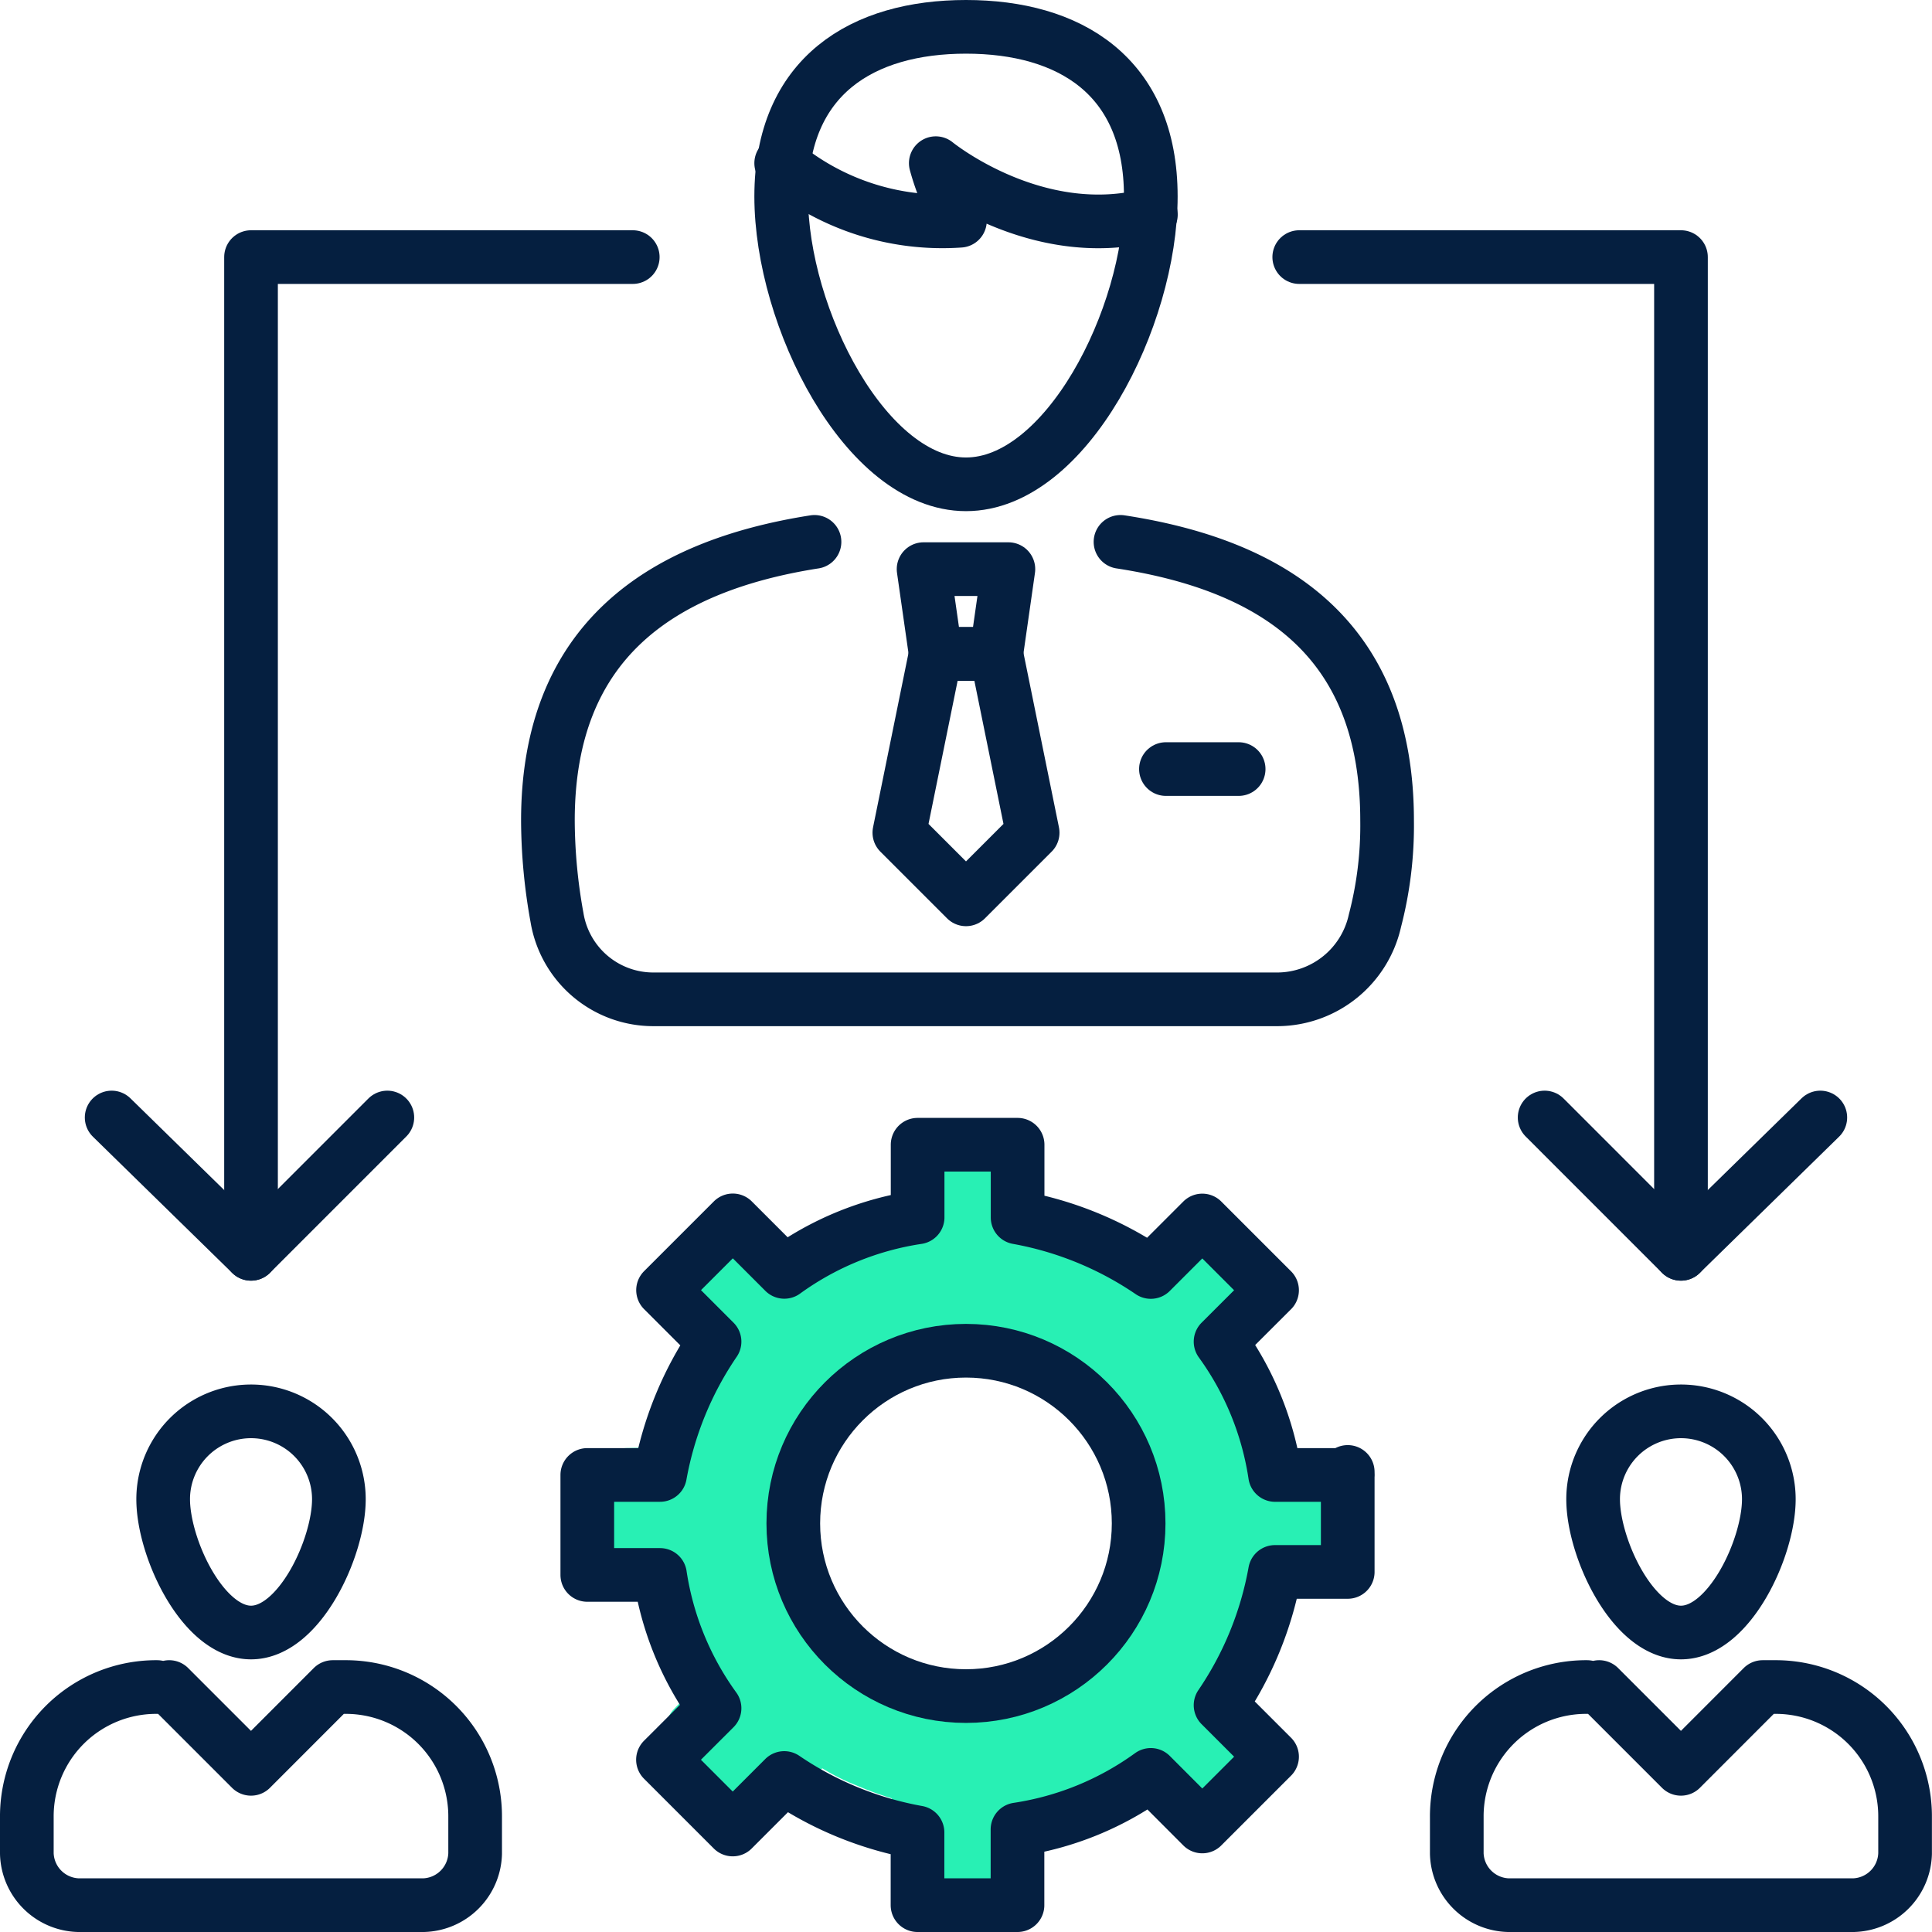
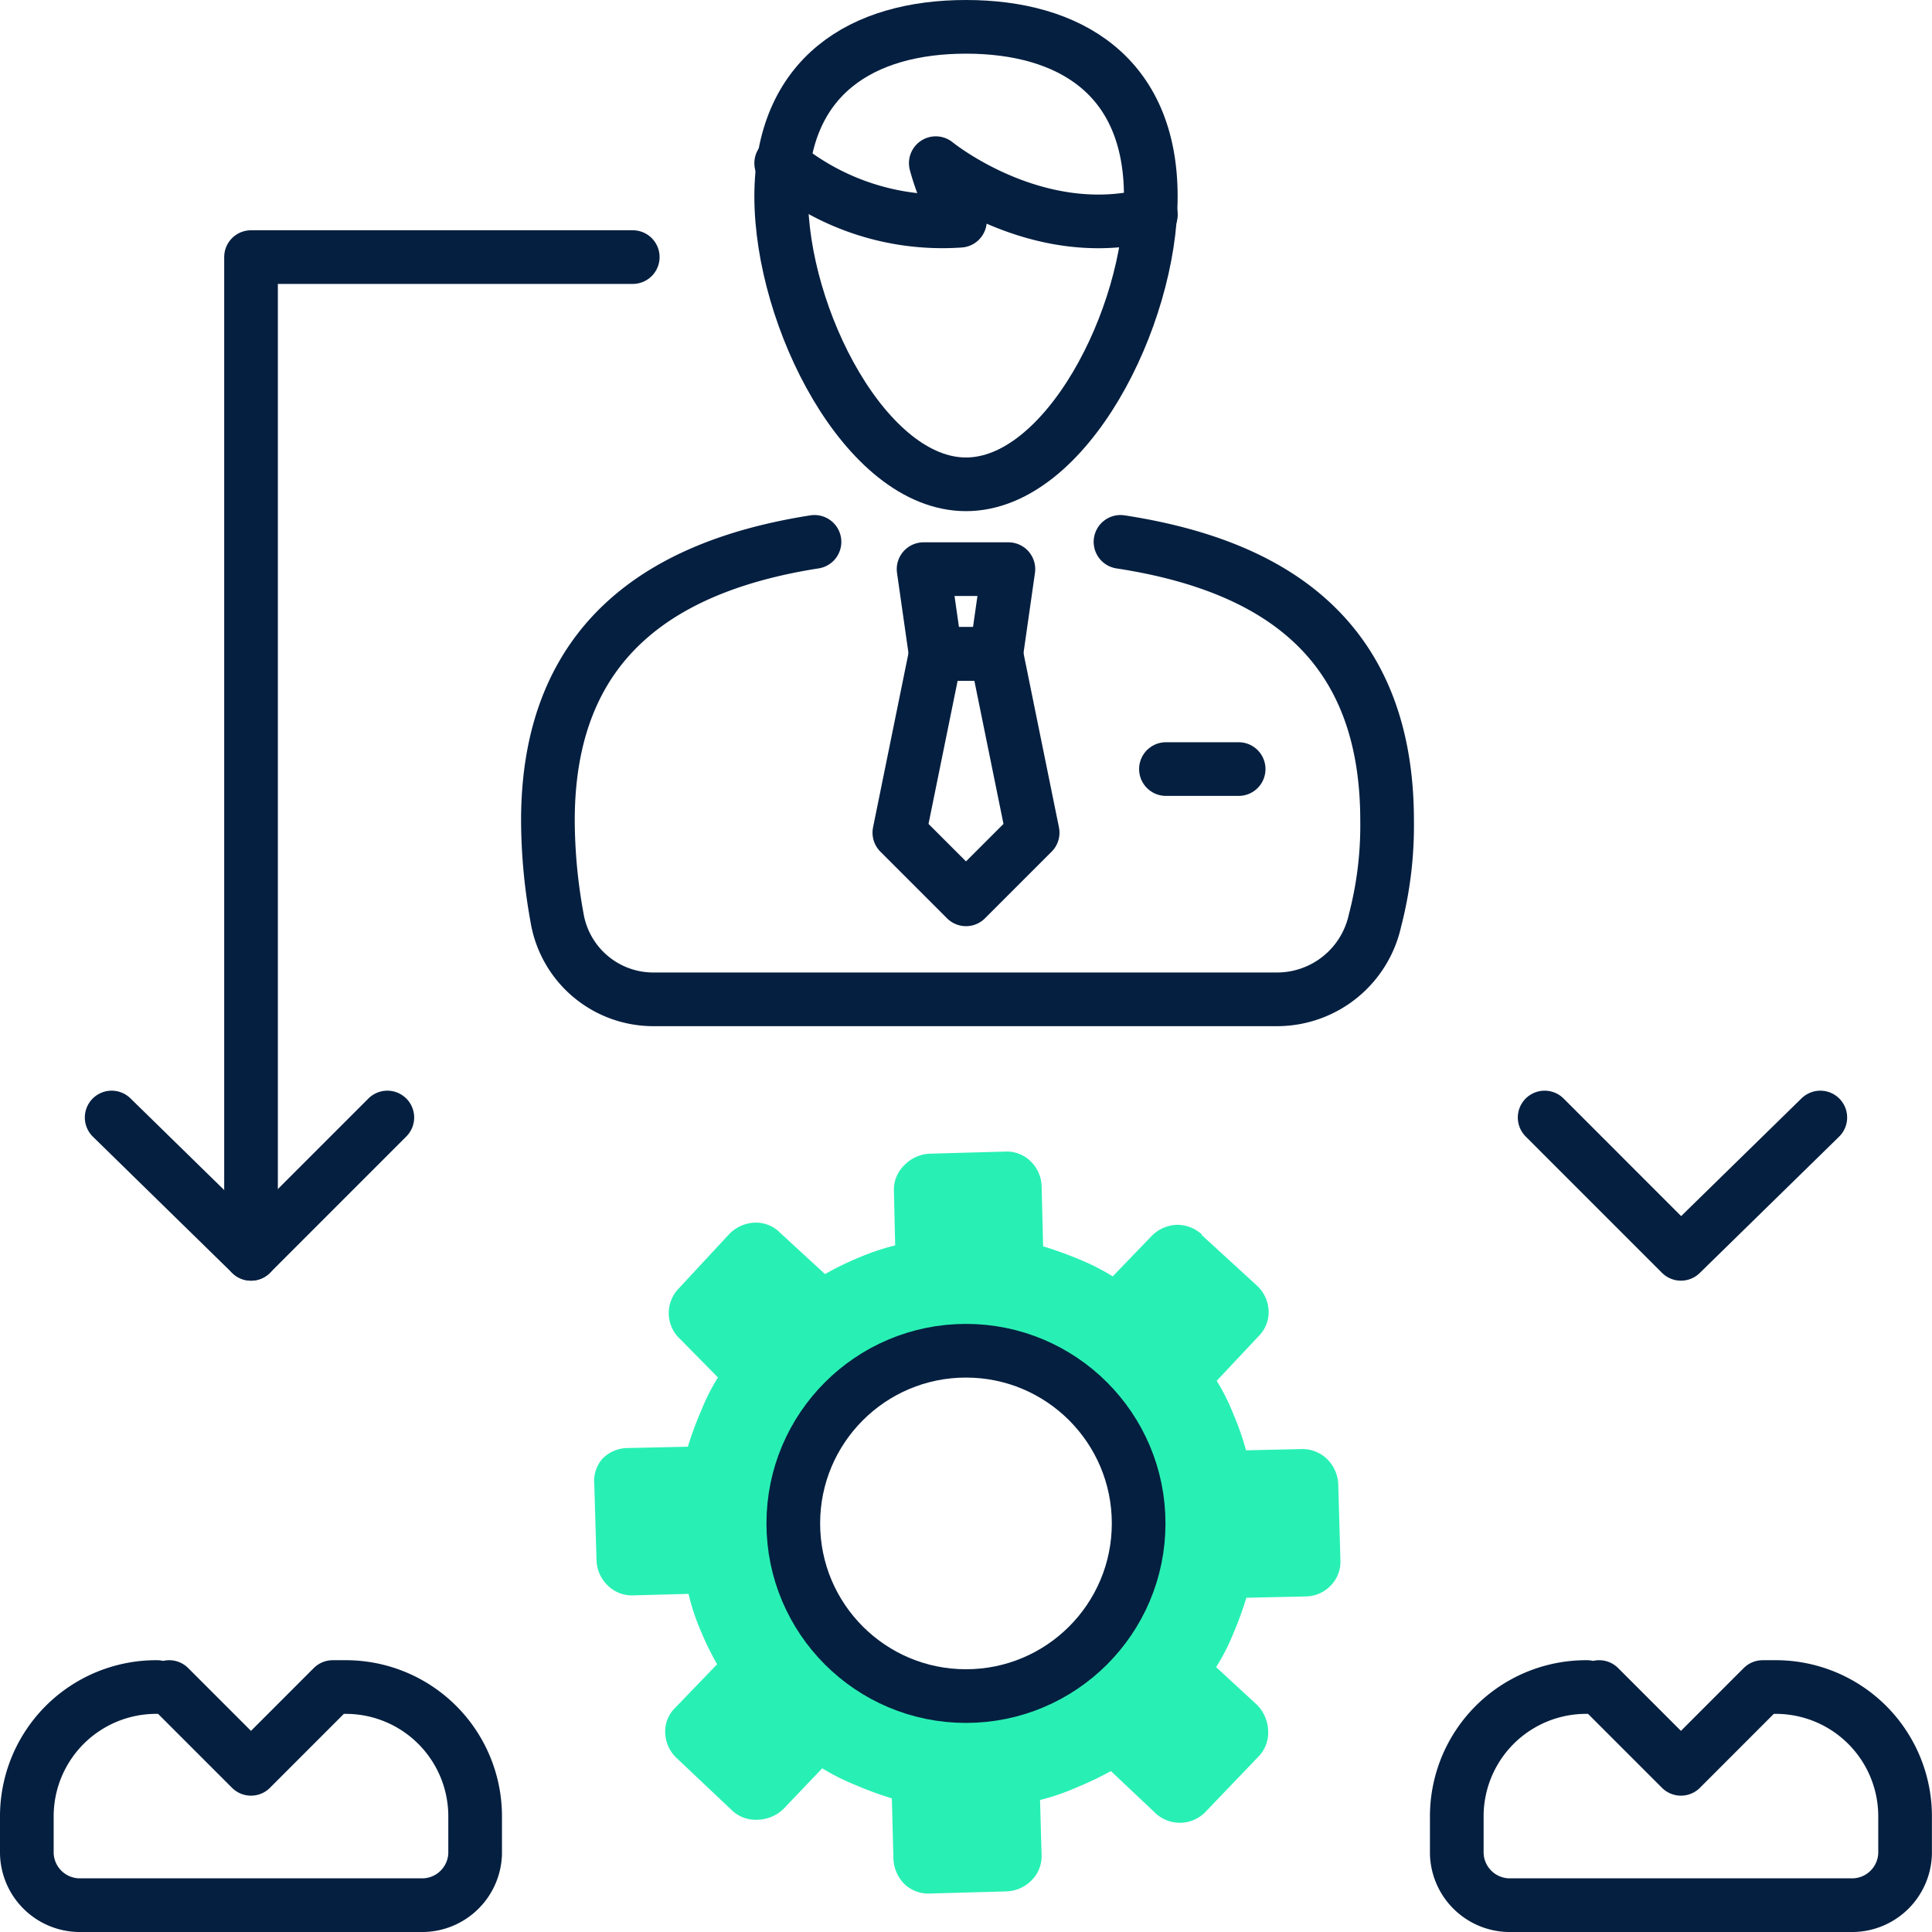
<svg xmlns="http://www.w3.org/2000/svg" width="72" height="72" viewBox="0 0 72 72">
  <g id="Group_8126" data-name="Group 8126" transform="translate(-337 -5105)">
    <path id="Path_2191" data-name="Path 2191" d="M21.975,2.6a1.344,1.344,0,0,0-.993-.318,1.385,1.385,0,0,0-.916.5L18.743,4.364a8.344,8.344,0,0,0-1.3-.55,14.171,14.171,0,0,0-1.365-.386L15.866,1.2a1.346,1.346,0,0,0-.475-.9,1.267,1.267,0,0,0-.985-.292L11.589.285a1.4,1.4,0,0,0-.864.472,1.275,1.275,0,0,0-.337.987l.19,2.035a8.942,8.942,0,0,0-1.322.55,11.1,11.1,0,0,0-1.21.7L6.267,3.608A1.259,1.259,0,0,0,5.3,3.3a1.4,1.4,0,0,0-.916.489L2.655,5.935A1.317,1.317,0,0,0,2.806,7.8l.031.025,1.5,1.322a7.9,7.9,0,0,0-.544,1.3A12.429,12.429,0,0,0,3.4,11.8l-2.229.206a1.333,1.333,0,0,0-.916.464,1.273,1.273,0,0,0-.233.987L.3,16.248a1.354,1.354,0,0,0,.475.91,1.275,1.275,0,0,0,.985.309l2.048-.2a8.136,8.136,0,0,0,.536,1.314,11.355,11.355,0,0,0,.709,1.228L3.614,21.529a1.232,1.232,0,0,0-.311.962,1.354,1.354,0,0,0,.493.91l2.177,1.786a1.275,1.275,0,0,0,.994.292,1.429,1.429,0,0,0,.933-.472L9.231,23.4a7.989,7.989,0,0,0,1.3.541,12.652,12.652,0,0,0,1.365.395l.216,2.241a1.406,1.406,0,0,0,.475.91,1.294,1.294,0,0,0,.994.283l2.808-.275a1.367,1.367,0,0,0,.907-.472,1.257,1.257,0,0,0,.311-.979l-.2-2.035a8.243,8.243,0,0,0,1.322-.558,12.628,12.628,0,0,0,1.236-.7L21.7,24.173a1.328,1.328,0,0,0,1.865-.127l.044-.053,1.8-2.164a1.283,1.283,0,0,0,.294-.988,1.448,1.448,0,0,0-.475-.927l-1.624-1.3a7.912,7.912,0,0,0,.553-1.3,12.77,12.77,0,0,0,.389-1.357l2.238-.206a1.316,1.316,0,0,0,.864-.464,1.274,1.274,0,0,0,.294-.987l-.276-2.791a1.388,1.388,0,0,0-.475-.91,1.311,1.311,0,0,0-.994-.309l-2.048.189a9.9,9.9,0,0,0-.562-1.305,7.474,7.474,0,0,0-.708-1.2L24.316,6.21a1.264,1.264,0,0,0,.311-.962,1.353,1.353,0,0,0-.492-.91l-2.16-1.717h-.069ZM13.992,7.4A4.484,4.484,0,0,1,17.55,8.643a10.4,10.4,0,0,1,2.069,2.029,9.788,9.788,0,0,1,.736,2.921,6.289,6.289,0,0,1-1.282,4.334,7.936,7.936,0,0,1-1.922,1.578,6.958,6.958,0,0,1-2.228,1.124,7.191,7.191,0,0,1-2.41-.317,6,6,0,0,1-1.936-.886c-.541-.458-1.387-.787-1.725-1.407a9.673,9.673,0,0,1-1.1-2.77,12.763,12.763,0,0,1,.067-3.3,5.968,5.968,0,0,1,1.091-1.864A7.985,7.985,0,0,1,10.78,8.417a6.175,6.175,0,0,1,2.177-.948Z" transform="matrix(0.998, 0.07, -0.07, 0.998, 360.068, 5146.9)" fill="#28f0b4" fill-rule="evenodd" />
    <g id="Group_8114" data-name="Group 8114" transform="translate(336 5104)">
      <g id="Group_8116" data-name="Group 8116" transform="translate(21.419 2)">
        <g id="Group_8115" data-name="Group 8115">
          <path id="Path_14086" data-name="Path 14086" d="M40.539,19c5.871.9,9.935,3.726,9.935,10.387a14.025,14.025,0,0,1-.452,3.726,3.737,3.737,0,0,1-3.613,2.935H23.152A3.637,3.637,0,0,1,19.539,33a20.508,20.508,0,0,1-.339-3.613c0-6.661,4.177-9.484,9.935-10.387" transform="translate(-19.2 0.194)" fill="none" stroke="#051f40" stroke-linecap="round" stroke-linejoin="round" stroke-miterlimit="10" stroke-width="2" />
          <g id="Group_8114-2" data-name="Group 8114" transform="translate(13.097 20.21)">
            <path id="Path_14087" data-name="Path 14087" d="M32.155,22.7,30.8,29.361l2.484,2.484,2.484-2.484L34.413,22.7Z" transform="translate(-30.8 -19.539)" fill="none" stroke="#051f40" stroke-linecap="round" stroke-linejoin="round" stroke-miterlimit="10" stroke-width="2" />
            <path id="Path_14088" data-name="Path 14088" d="M34.761,19.9l-.452,3.161H32.052L31.6,19.9Z" transform="translate(-30.697 -19.9)" fill="none" stroke="#051f40" stroke-linecap="round" stroke-linejoin="round" stroke-miterlimit="10" stroke-width="2" />
          </g>
          <path id="Path_14089" data-name="Path 14089" d="M40.674,8.323c0,4.516-3.161,10.726-6.887,10.726S26.9,12.839,26.9,8.323,29.948,2,33.787,2s6.887,1.806,6.887,6.323Z" transform="translate(-18.206 -2)" fill="none" stroke="#051f40" stroke-linecap="round" stroke-linejoin="round" stroke-miterlimit="10" stroke-width="2" />
          <path id="Path_14090" data-name="Path 14090" d="M26.9,6.5a9.4,9.4,0,0,0,6.661,2.145,8.883,8.883,0,0,1-.9-2.145s3.726,3.048,8.016,1.919" transform="translate(-18.206 -1.419)" fill="none" stroke="#051f40" stroke-linecap="round" stroke-linejoin="round" stroke-miterlimit="10" stroke-width="2" />
          <path id="Path_14091" data-name="Path 14091" d="M39.6,26.5h2.71" transform="translate(-16.568 1.161)" fill="none" stroke="#051f40" stroke-linecap="round" stroke-linejoin="round" stroke-miterlimit="10" stroke-width="2" />
        </g>
      </g>
      <g id="Group_8117" data-name="Group 8117" transform="translate(55.29 53.597)">
        <path id="Path_14092" data-name="Path 14092" d="M54.506,56.8h0l3.048,3.048L60.6,56.8h.452a4.819,4.819,0,0,1,4.855,4.855V63.01a1.978,1.978,0,0,1-1.919,1.919H51.119A1.978,1.978,0,0,1,49.2,63.01V61.655A4.819,4.819,0,0,1,54.055,56.8" transform="translate(-49.2 -46.526)" fill="none" stroke="#051f40" stroke-linecap="round" stroke-linejoin="round" stroke-miterlimit="10" stroke-width="2" />
-         <path id="Path_14093" data-name="Path 14093" d="M60.248,50.974c0,1.806-1.468,4.968-3.274,4.968S53.7,52.781,53.7,50.974a3.274,3.274,0,0,1,6.548,0Z" transform="translate(-48.619 -47.7)" fill="none" stroke="#051f40" stroke-linecap="round" stroke-linejoin="round" stroke-miterlimit="10" stroke-width="2" />
      </g>
      <g id="Group_8118" data-name="Group 8118" transform="translate(2 53.597)">
        <path id="Path_14094" data-name="Path 14094" d="M7.306,56.8h0l3.048,3.048L13.4,56.8h.452a4.819,4.819,0,0,1,4.855,4.855V63.01a1.978,1.978,0,0,1-1.919,1.919H3.919A1.978,1.978,0,0,1,2,63.01V61.655A4.819,4.819,0,0,1,6.855,56.8" transform="translate(-2 -46.526)" fill="none" stroke="#051f40" stroke-linecap="round" stroke-linejoin="round" stroke-miterlimit="10" stroke-width="2" />
-         <path id="Path_14095" data-name="Path 14095" d="M13.048,50.974c0,1.806-1.468,4.968-3.274,4.968S6.5,52.781,6.5,50.974a3.274,3.274,0,1,1,6.548,0Z" transform="translate(-1.419 -47.7)" fill="none" stroke="#051f40" stroke-linecap="round" stroke-linejoin="round" stroke-miterlimit="10" stroke-width="2" />
      </g>
      <g id="Group_8122" data-name="Group 8122" transform="translate(22.887 43.661)">
        <g id="Group_8121" data-name="Group 8121">
          <g id="Group_8120" data-name="Group 8120">
            <g id="Group_8119" data-name="Group 8119">
-               <path id="Path_14096" data-name="Path 14096" d="M48.839,51.094v3.726h-2.71A12.856,12.856,0,0,1,44.1,59.787l1.919,1.919-2.6,2.6L41.5,62.384a11.331,11.331,0,0,1-4.968,2.032v2.823H32.806v-2.71A12.856,12.856,0,0,1,27.839,62.5l-1.919,1.919-2.6-2.6L25.242,59.9a11.331,11.331,0,0,1-2.032-4.968H20.5V51.206h2.71a12.856,12.856,0,0,1,2.032-4.968l-1.919-1.919,2.6-2.6,1.919,1.919a11.331,11.331,0,0,1,4.968-2.032V38.9h3.726v2.71A12.856,12.856,0,0,1,41.5,43.642l1.919-1.919,2.6,2.6L44.1,46.239a11.331,11.331,0,0,1,2.032,4.968h2.71Z" transform="translate(-20.5 -38.9)" fill="none" stroke="#051f40" stroke-linecap="round" stroke-linejoin="round" stroke-miterlimit="10" stroke-width="2" />
-             </g>
+               </g>
          </g>
        </g>
        <circle id="Ellipse_1185" data-name="Ellipse 1185" cx="6.435" cy="6.435" r="6.435" transform="translate(7.677 7.677)" fill="none" stroke="#051f40" stroke-linecap="round" stroke-linejoin="round" stroke-miterlimit="10" stroke-width="2" />
      </g>
      <g id="Group_8125" data-name="Group 8125" transform="translate(5.161 10.581)">
        <g id="Group_8123" data-name="Group 8123" transform="translate(0 0)">
          <path id="Path_14097" data-name="Path 14097" d="M23.626,9.6H9.4V46.745" transform="translate(-4.206 -9.6)" fill="none" stroke="#051f40" stroke-linecap="round" stroke-linejoin="round" stroke-miterlimit="10" stroke-width="2" />
          <path id="Path_14098" data-name="Path 14098" d="M15.074,38,9.994,43.081,4.8,38" transform="translate(-4.8 -5.935)" fill="none" stroke="#051f40" stroke-linecap="round" stroke-linejoin="round" stroke-miterlimit="10" stroke-width="2" />
        </g>
        <g id="Group_8124" data-name="Group 8124" transform="translate(44.258)">
-           <path id="Path_14099" data-name="Path 14099" d="M58.226,46.745V9.6H44" transform="translate(-44 -9.6)" fill="none" stroke="#051f40" stroke-linecap="round" stroke-linejoin="round" stroke-miterlimit="10" stroke-width="2" />
          <path id="Path_14100" data-name="Path 14100" d="M62.374,38l-5.194,5.081L52.1,38" transform="translate(-42.955 -5.935)" fill="none" stroke="#051f40" stroke-linecap="round" stroke-linejoin="round" stroke-miterlimit="10" stroke-width="2" />
        </g>
      </g>
    </g>
  </g>
</svg>